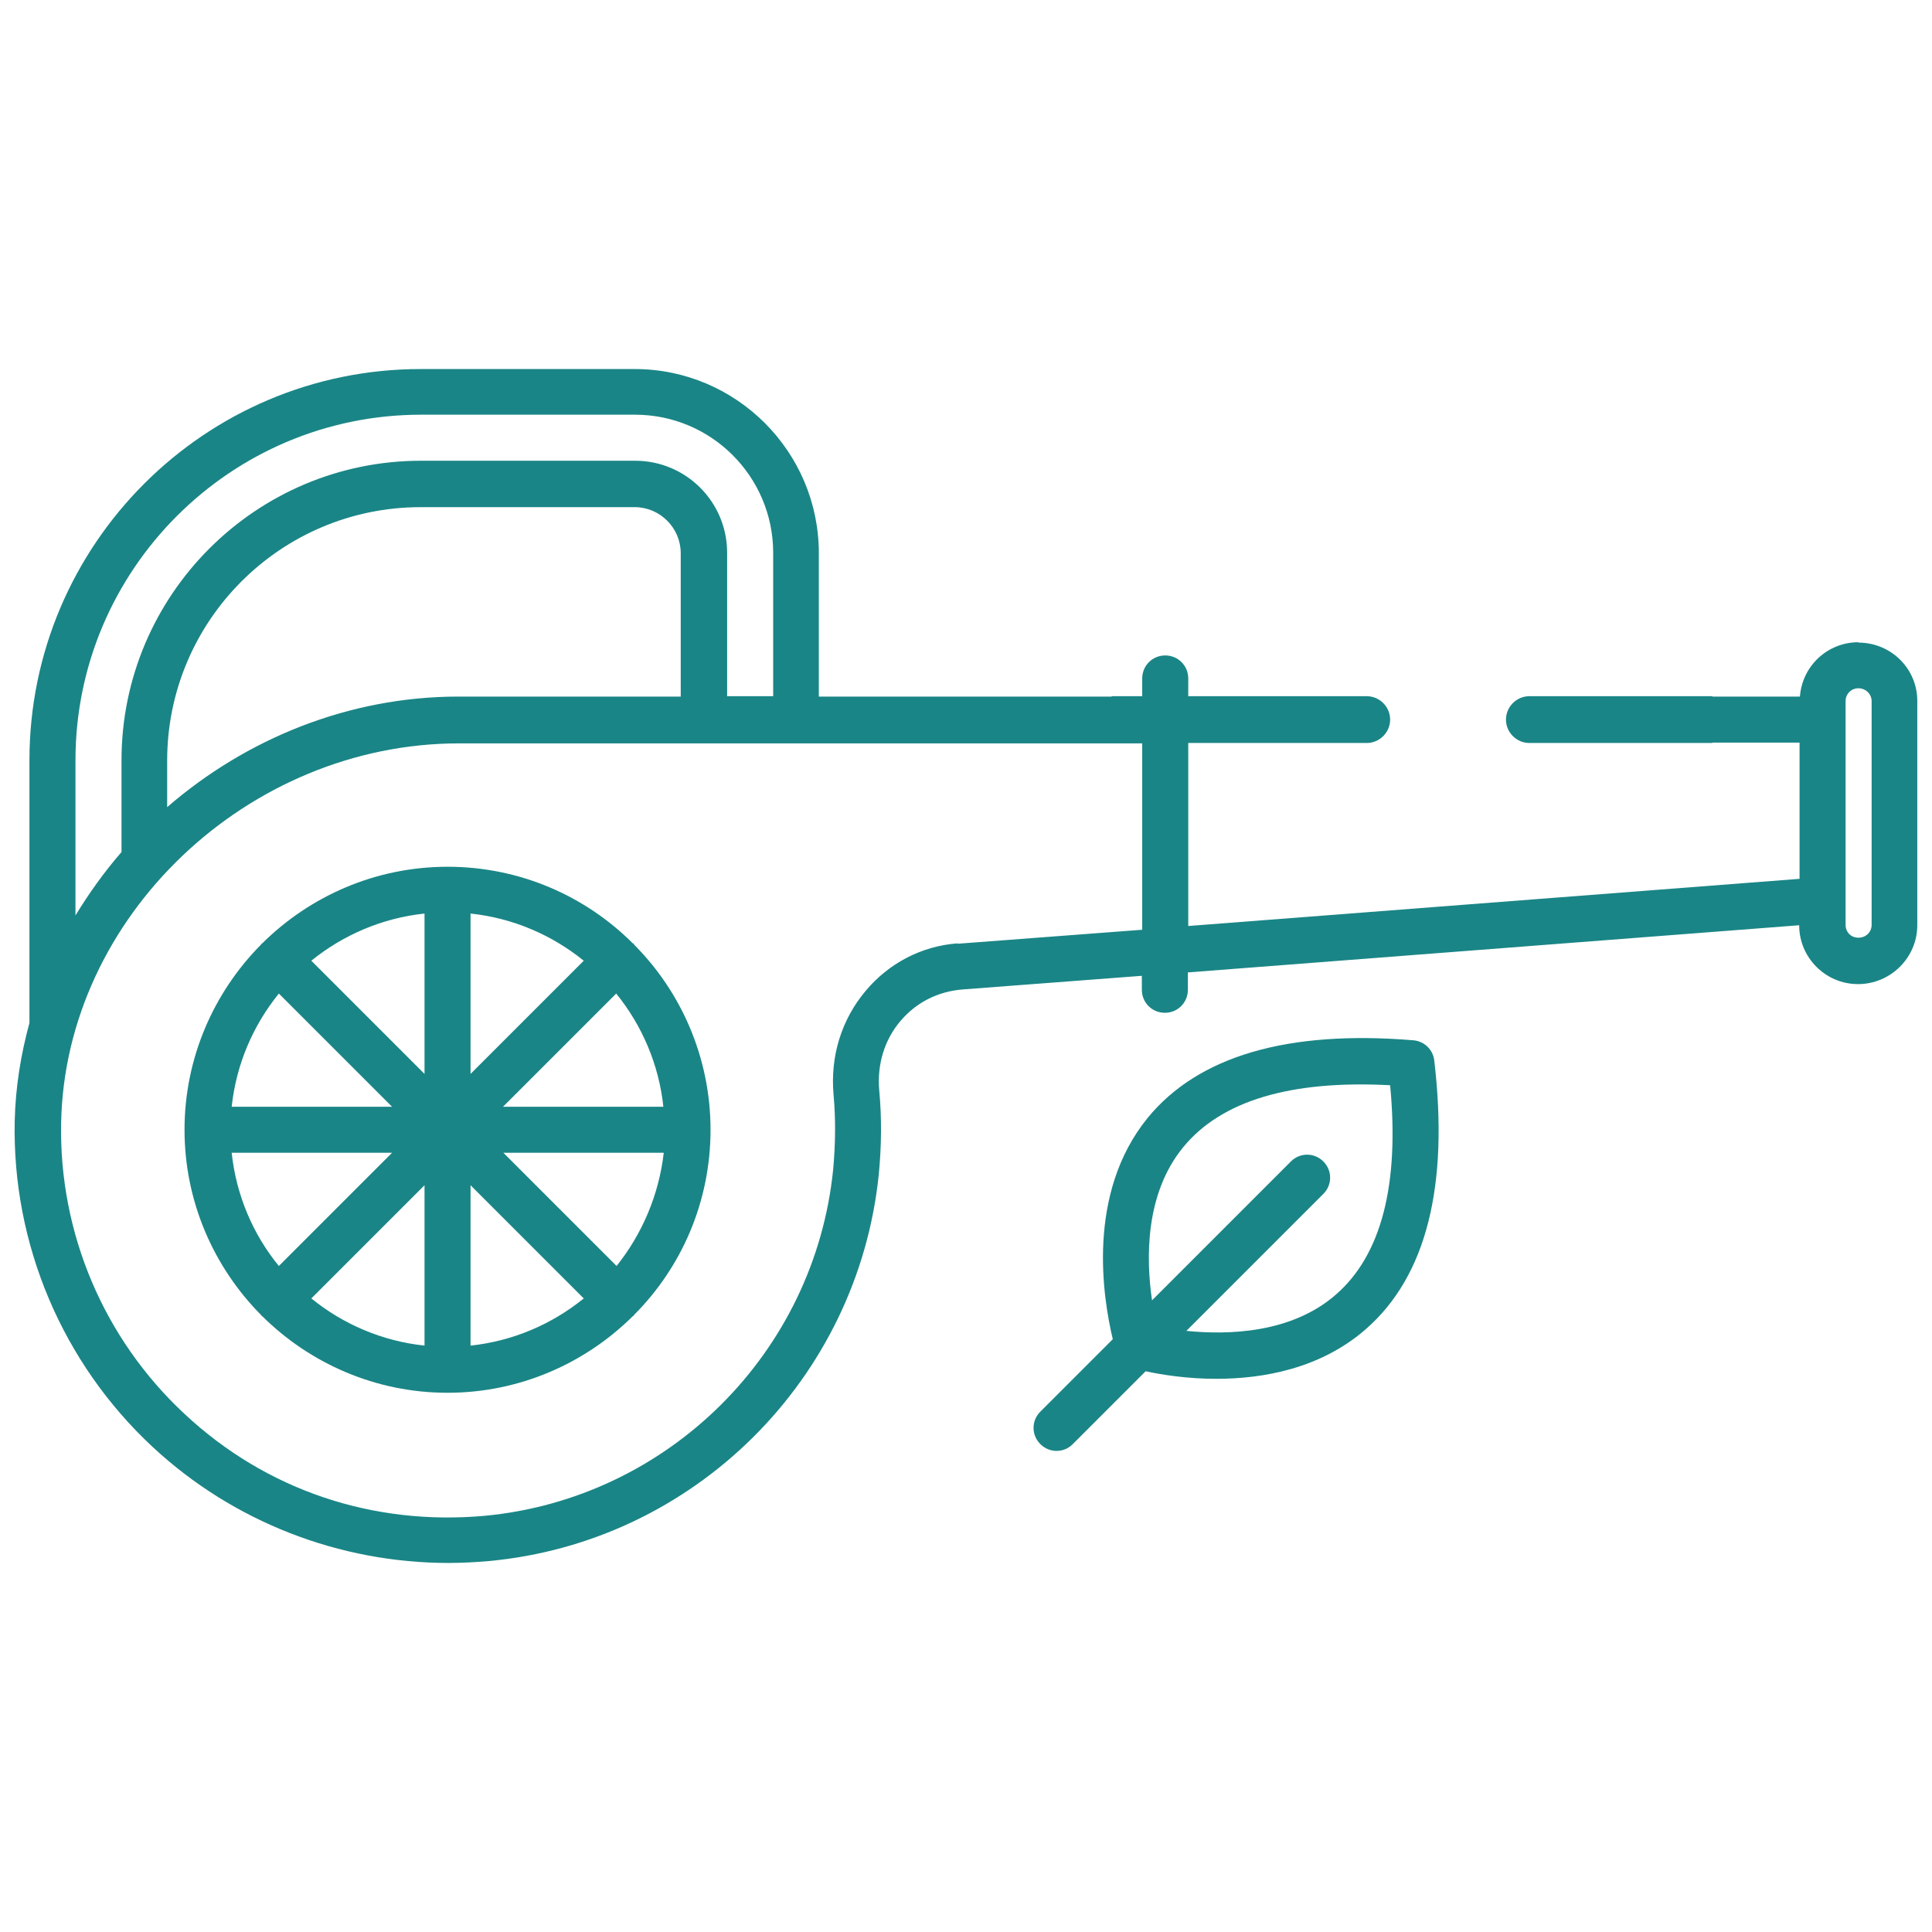
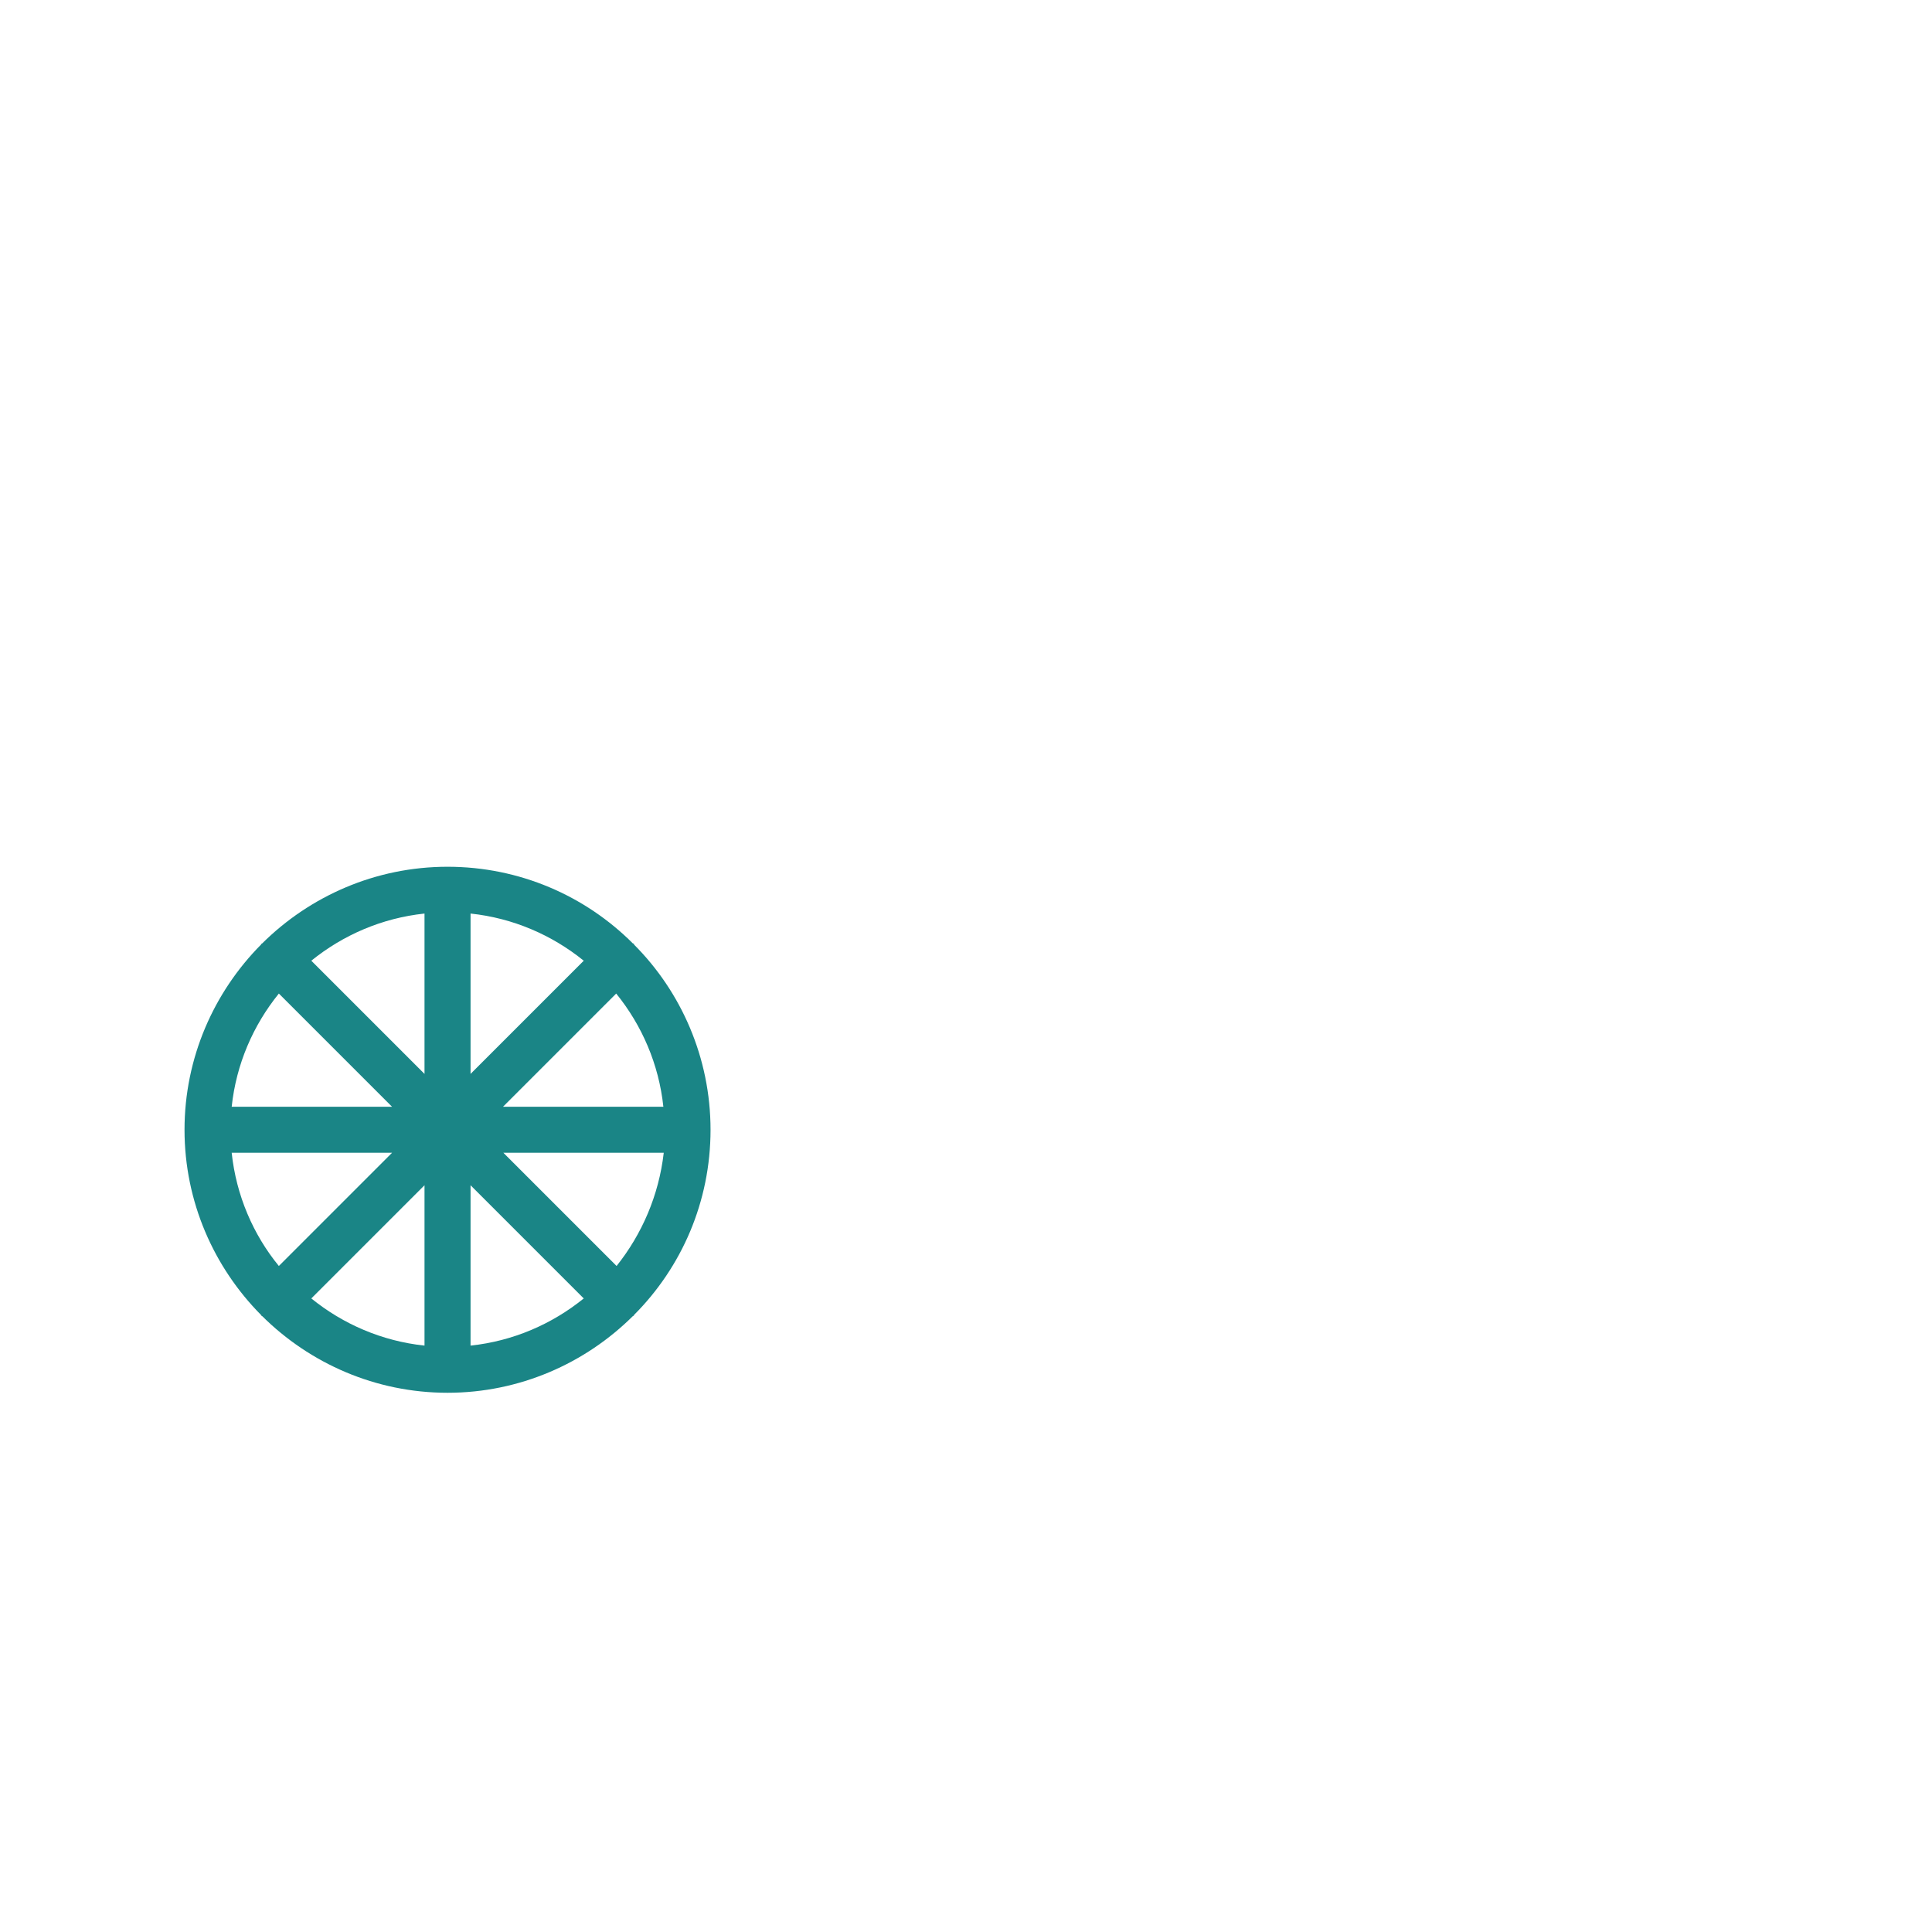
<svg xmlns="http://www.w3.org/2000/svg" version="1.1" id="Calque_2_00000010309292084546971350000009123953138026034563_" x="0px" y="0px" viewBox="0 0 512 512" style="enable-background:new 0 0 512 512;" xml:space="preserve">
  <style type="text/css">
	.st0{fill:#1A8586;}
</style>
  <g>
    <path class="st0" d="M167.9,250.1c-0.1-0.1-0.1-0.1-0.2-0.1c-12.6-12.6-30-20.3-49.1-20.3s-36.5,7.8-49.1,20.3c0,0-0.1,0.1-0.2,0.1   c0,0-0.1,0.1-0.1,0.2c-12.5,12.6-20.3,30-20.3,49.1s7.8,36.5,20.3,49.1c0,0,0.1,0.1,0.1,0.2c0,0,0.1,0.1,0.2,0.1   c12.6,12.5,30,20.3,49.1,20.3s36.5-7.8,49.1-20.3c0,0,0.1-0.1,0.2-0.1s0.1-0.1,0.1-0.2c12.6-12.6,20.3-30,20.3-49.1   s-7.8-36.6-20.3-49.1C168.1,250.3,168,250.1,167.9,250.1z M73.9,263.3l30,30H61.4C62.6,282,67.1,271.7,73.9,263.3z M61.4,305.5   h42.5l-30,30C67.1,327.2,62.6,316.8,61.4,305.5z M112.5,356.6c-11.3-1.2-21.6-5.7-30-12.5l30-30V356.6z M112.5,284.6l-30-30   c8.4-6.8,18.7-11.3,30-12.5V284.6z M124.7,242.1c11.3,1.2,21.6,5.7,30,12.5l-30,30V242.1z M124.7,356.6v-42.5l30,30   C146.3,350.9,136,355.4,124.7,356.6z M163.4,335.5l-30-30h42.5C174.6,316.8,170.1,327.1,163.4,335.5z M133.3,293.3l30-30   c6.8,8.4,11.3,18.7,12.5,30L133.3,293.3z" />
-     <path class="st0" d="M492.5,170.3l0-0.1c-8.2,0-14.9,6.3-15.5,14.4h-23.2v-0.1h-48.5c-3.4,0-6.2,2.8-6.2,6.2c0,3.4,2.8,6.2,6.2,6.2   h48.5v-0.1h23.1v36.1l-162,12.5v-48.5v0h47.3c3.4,0,6.2-2.8,6.2-6.2c0-3.4-2.8-6.2-6.2-6.2h-47.3v-4.7c0-3.4-2.7-6.1-6.1-6.1   c-3.4,0-6.1,2.7-6.1,6.1v4.7h-8.1v0.1H217v-38c0-26.9-21.9-48.8-48.8-48.8h-56.7C54.3,97.8,7.8,144.3,7.8,201.5v69.6   c-2.3,8.4-3.7,17.1-3.9,26c-0.7,32.7,12.7,64.2,36.6,86.4c21.3,19.8,49.4,30.7,78.4,30.7c3.5,0,7.1-0.2,10.6-0.5   c54.4-5,97.9-48.2,103.4-102.6c0.7-7.4,0.8-14.8,0.1-22.2c-0.6-6.8,1.4-13.4,5.7-18.4c4.1-4.8,9.8-7.8,16.6-8.3l47.3-3.6v3.7   c0,3.4,2.7,6.1,6.1,6.1c3.4,0,6.1-2.7,6.1-6.1v-4.6l162-12.5c0,8.6,7,15.6,15.6,15.6s15.7-7,15.7-15.6v-59.3   C508.2,177.3,501.2,170.3,492.5,170.3z M20,201.5c0-50.5,41.1-91.6,91.6-91.6h56.7c20.2,0,36.6,16.4,36.6,36.6v38h-12.2v-38   c0-13.5-10.9-24.4-24.4-24.4h-56.7c-43.8,0-79.4,35.6-79.4,79.4v24.3c-4.6,5.3-8.6,10.9-12.2,16.8V201.5z M180.4,146.6v38h-58.9   c-29.1,0-56.3,11.2-77.2,29.3v-12.3c0-37.1,30.1-67.2,67.2-67.2h56.7C174.9,134.4,180.4,139.9,180.4,146.6z M302.6,246.4l-48.8,3.7   V250c-9.6,0.7-18.3,5.3-24.4,12.6c-6.4,7.6-9.4,17.3-8.5,27.5c0.6,6.5,0.5,13.2-0.1,19.8c-4.9,48.7-43.8,87.2-92.3,91.8   c-29.7,2.7-58-6.8-79.6-27c-21.4-19.9-33.3-48-32.7-77.2c1.1-54.5,49.4-100.5,105.5-100.5h172.9h8.1V246.4z M496,245.1   c0,1.9-1.5,3.4-3.5,3.4c-2,0-3.4-1.5-3.4-3.4v-59.3c0-1.9,1.5-3.4,3.4-3.4c1.9,0,3.5,1.5,3.5,3.4V245.1z" />
-     <path class="st0" d="M374.7,275.7L374.7,275.7c-33.5-2.8-57.2,4.2-70.6,20.6c-16.3,20.1-11.8,47.7-9.2,58.6l-19.2,19.2   c-2.4,2.4-2.4,6.2,0,8.6c1.2,1.2,2.7,1.8,4.3,1.8c1.6,0,3.1-0.6,4.3-1.8l19.3-19.3c4.2,0.9,10.9,2,18.7,2   c12.5,0,27.7-2.7,39.7-13.2c16-14,22-37.9,18.1-71.1C379.8,278.2,377.5,276,374.7,275.7z M354,343.1L354,343.1   c-11.8,10.3-28.6,10.7-39.6,9.6l36.3-36.3c2.4-2.4,2.4-6.2,0-8.6c-2.4-2.4-6.2-2.4-8.6,0l-36.8,36.8c-1.6-11-1.9-28.1,8.2-40.5   c10.1-12.4,28.5-17.9,54.9-16.5C370.9,313.9,366.1,332.6,354,343.1z" />
  </g>
</svg>